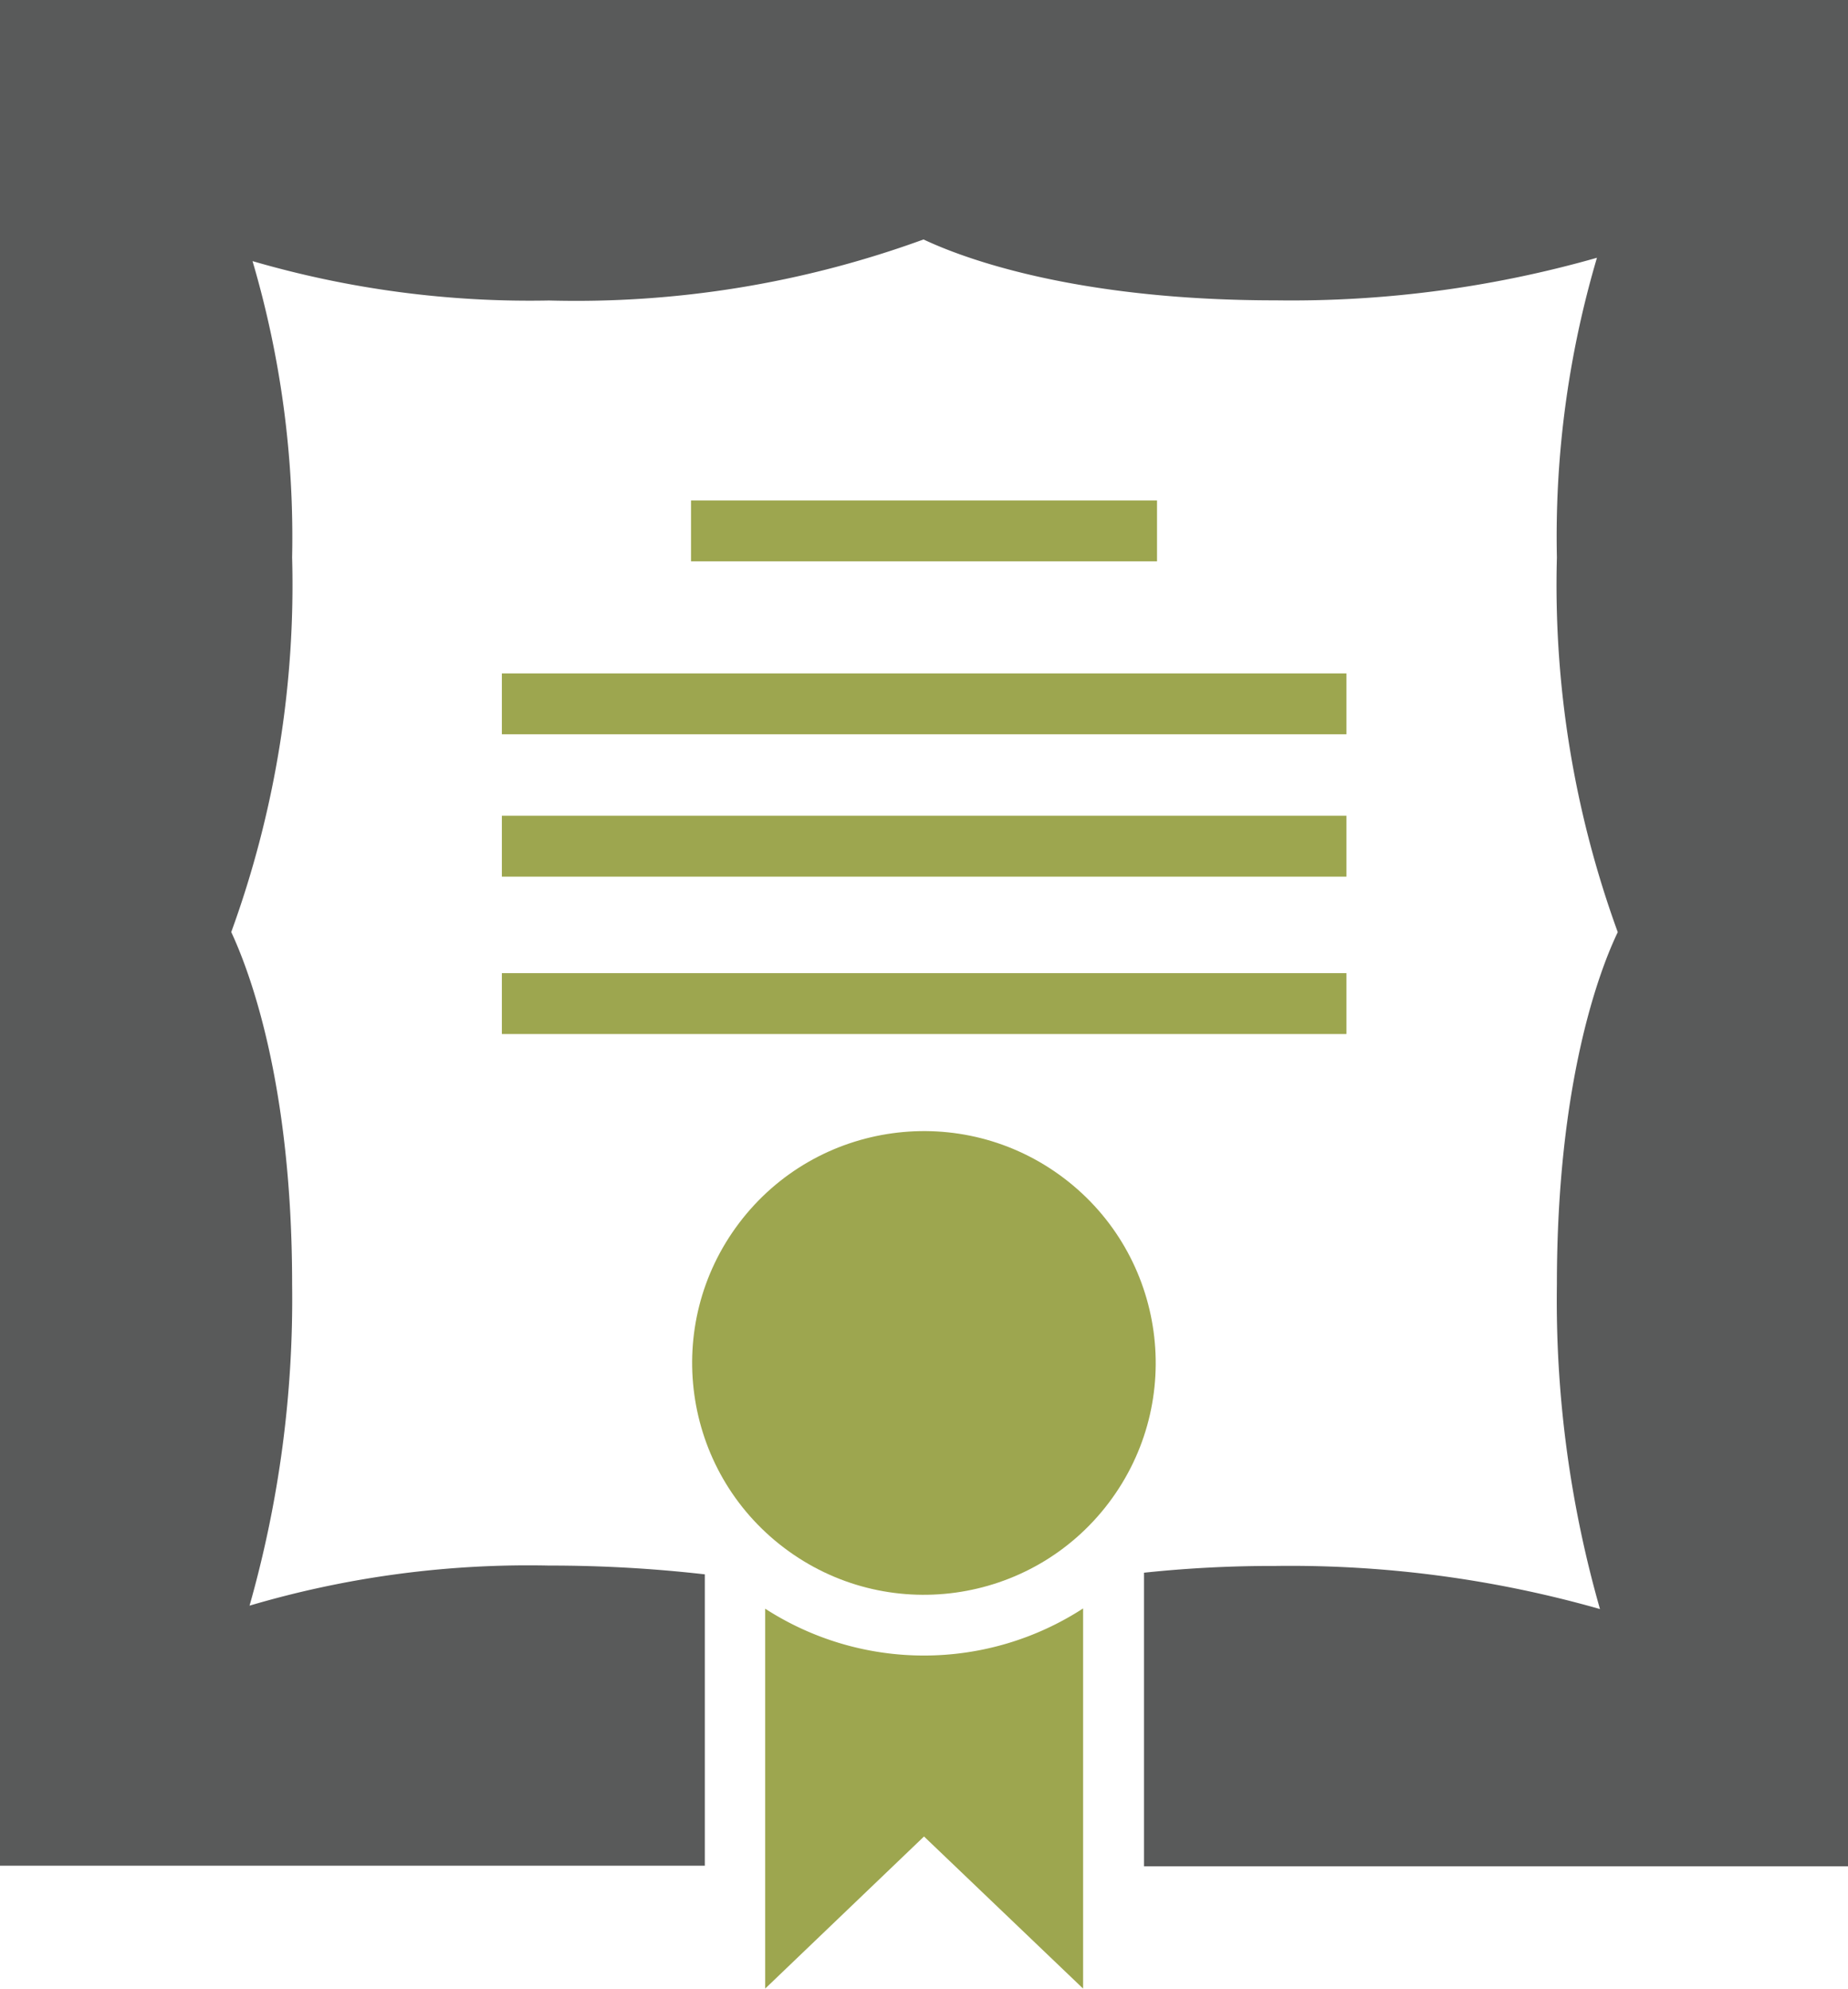
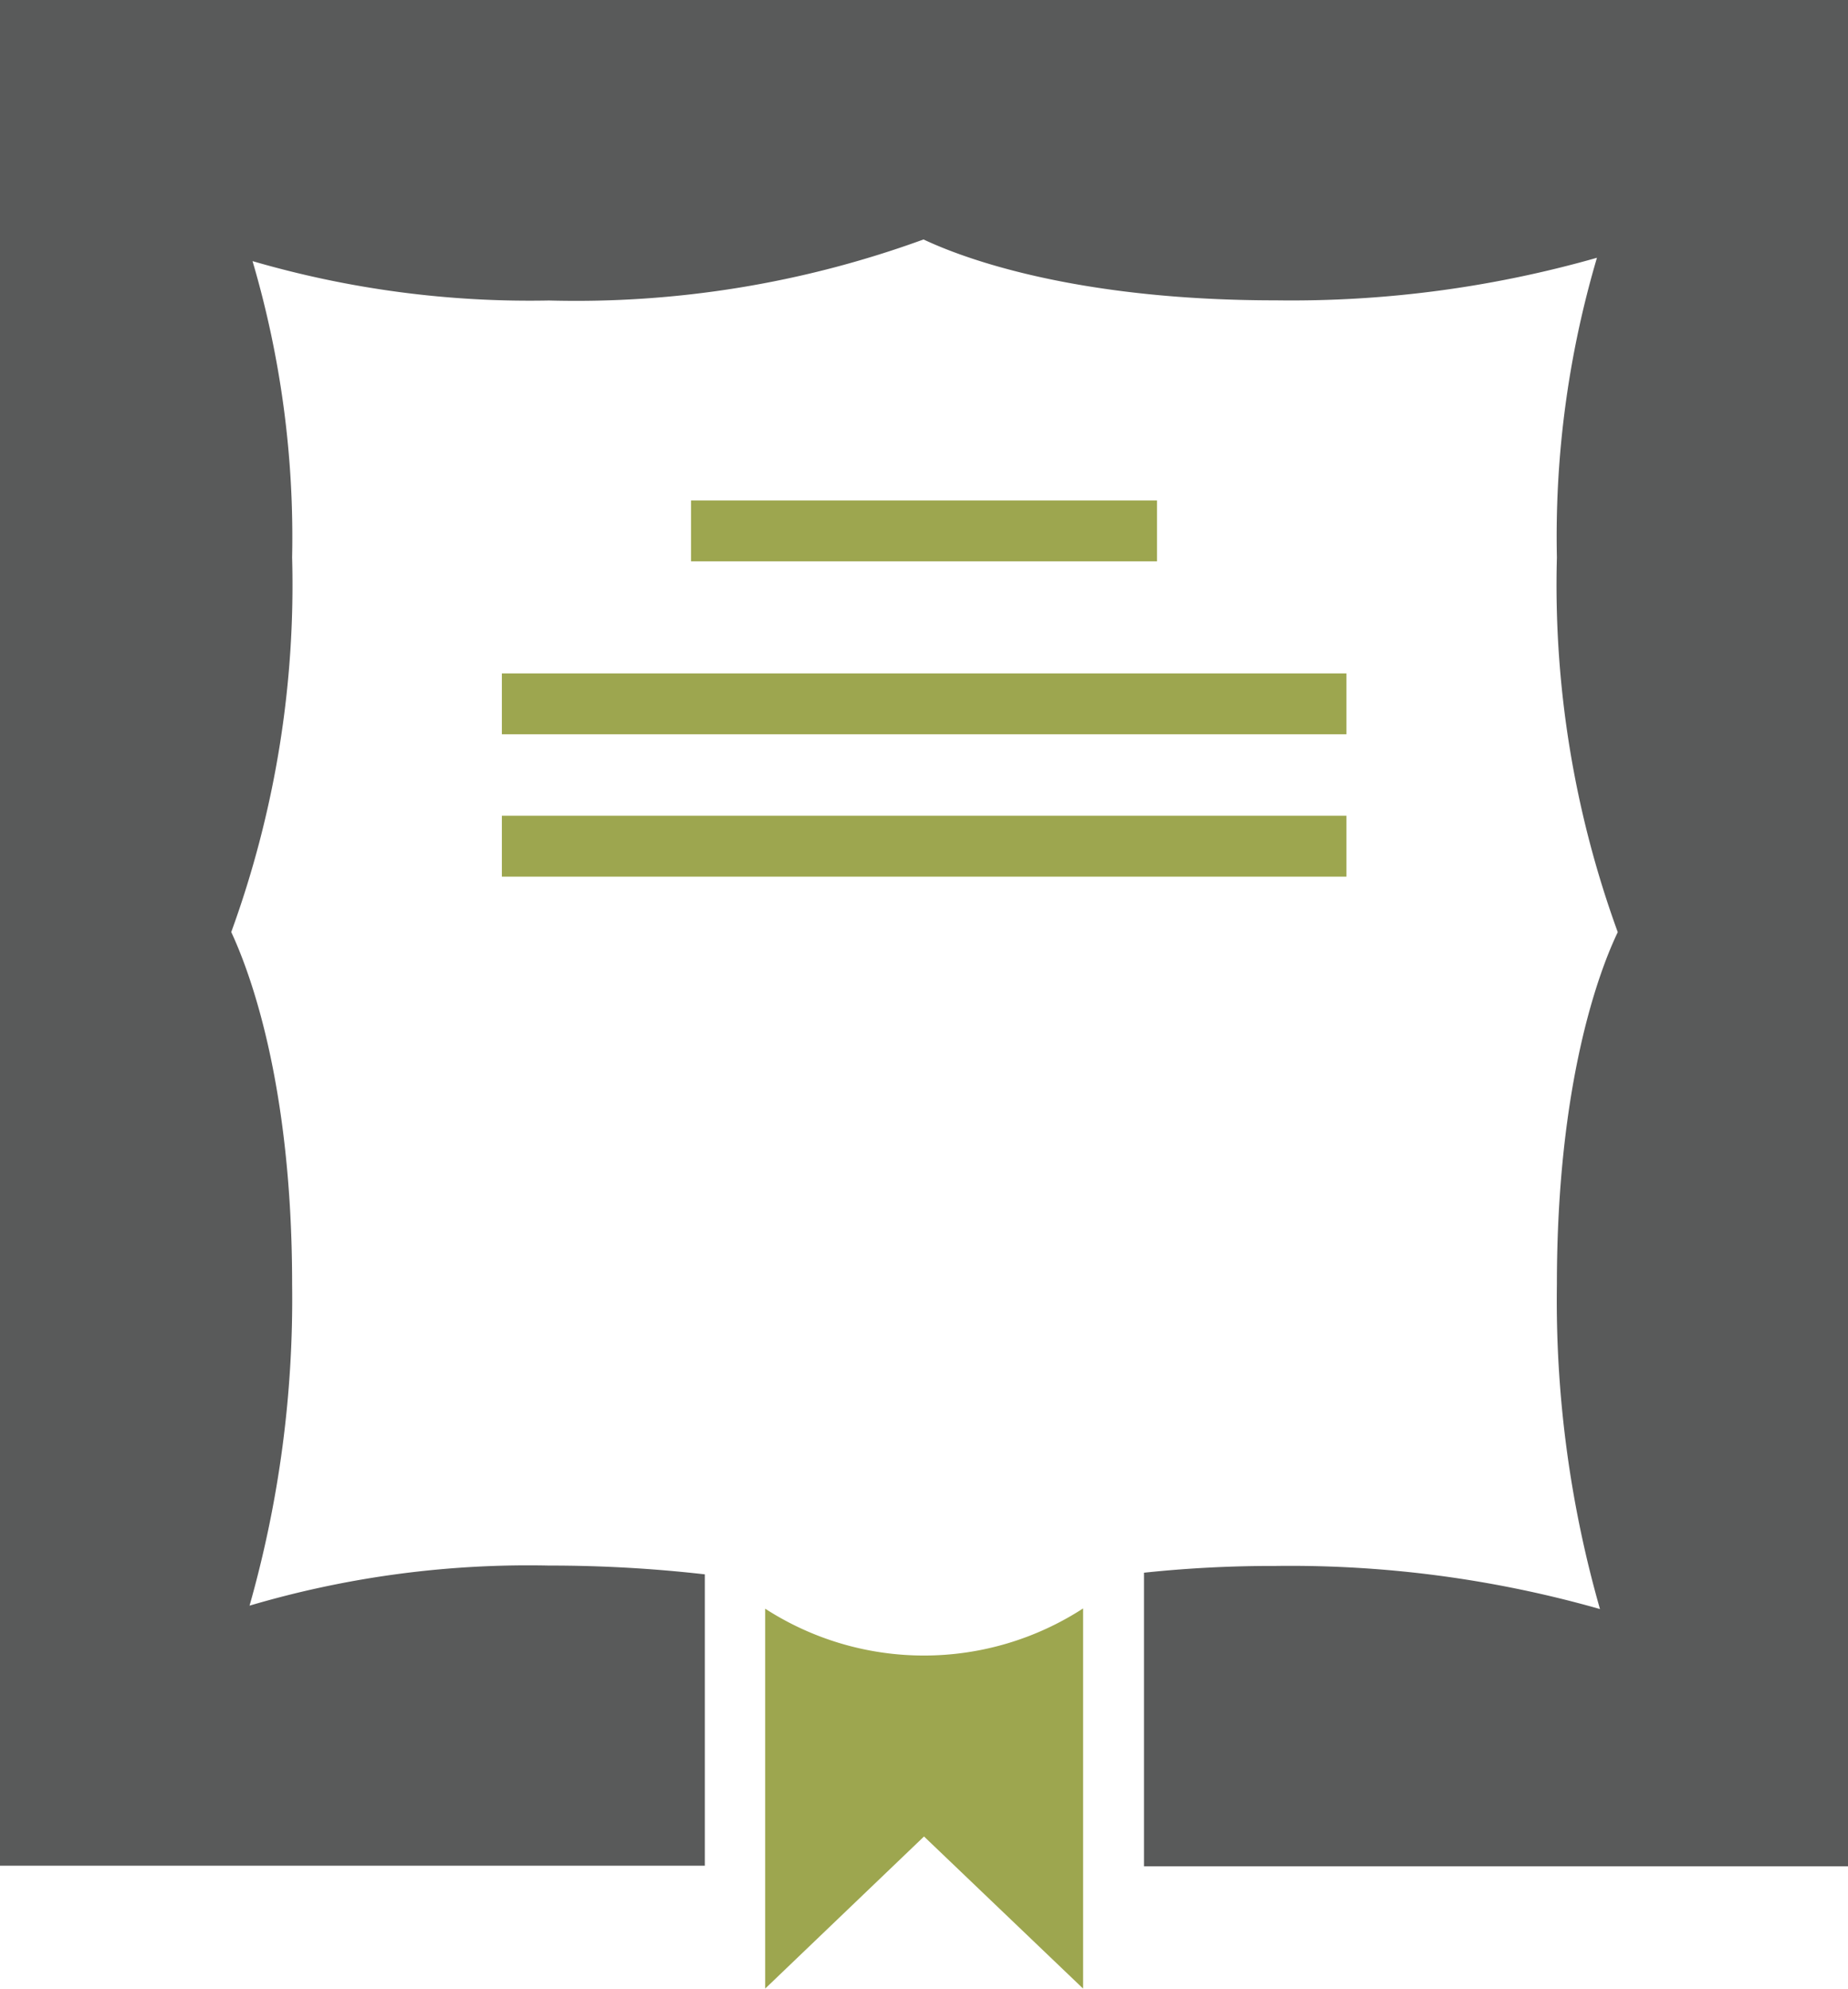
<svg xmlns="http://www.w3.org/2000/svg" id="Layer_1" data-name="Layer 1" width="49.483" height="53.234" viewBox="0 0 49.483 53.234">
  <path id="Path_292" data-name="Path 292" d="M49.483 0v49.96H30.632V42.1a32.7 32.7 0 013.522-.181 30.3 30.3 0 018.688 1.154 30.061 30.061 0 01-1.154-8.688c0-5.427 1.147-8.426 1.63-9.432a27.153 27.153 0 01-1.63-10.03A26.32 26.32 0 0142.761 6.9a29.838 29.838 0 01-8.6 1.14c-5.427 0-8.426-1.154-9.432-1.63A27.153 27.153 0 0114.7 8.044 26.528 26.528 0 016.762 6.99a26.132 26.132 0 011.06 7.93 27.153 27.153 0 01-1.63 10.03c.47 1.013 1.63 4.005 1.63 9.432a30.041 30.041 0 01-1.14 8.6 26.32 26.32 0 018.018-1.073 36.389 36.389 0 014.173.235v7.8H0V0z" fill="#595a5a" />
  <g id="Group_309" data-name="Group 309" transform="translate(13.438 13.397)" fill="#9da64f">
    <g id="Group_307" data-name="Group 307" transform="translate(2.607 14.395)">
-       <circle id="Ellipse_25" data-name="Ellipse 25" cx="6.206" cy="6.206" r="6.206" transform="rotate(-52.84 9.953 4.945)" />
      <path id="Path_293" data-name="Path 293" d="M39.053 64.18v10.177l-4.26-4.072-4.253 4.072v-10.17a7.831 7.831 0 008.513-.007z" transform="translate(-26.096 -48.916)" />
    </g>
    <g id="Group_308" data-name="Group 308">
      <path id="Rectangle_74" data-name="Rectangle 74" transform="translate(5.065)" d="M0 0h12.478v1.63H0z" />
      <path id="Rectangle_75" data-name="Rectangle 75" transform="translate(0 4.629)" d="M0 0h22.615v1.63H0z" />
      <path id="Rectangle_76" data-name="Rectangle 76" transform="translate(0 8.44)" d="M0 0h22.615v1.63H0z" />
-       <path id="Rectangle_77" data-name="Rectangle 77" transform="translate(0 12.653)" d="M0 0h22.615v1.63H0z" />
    </g>
  </g>
</svg>